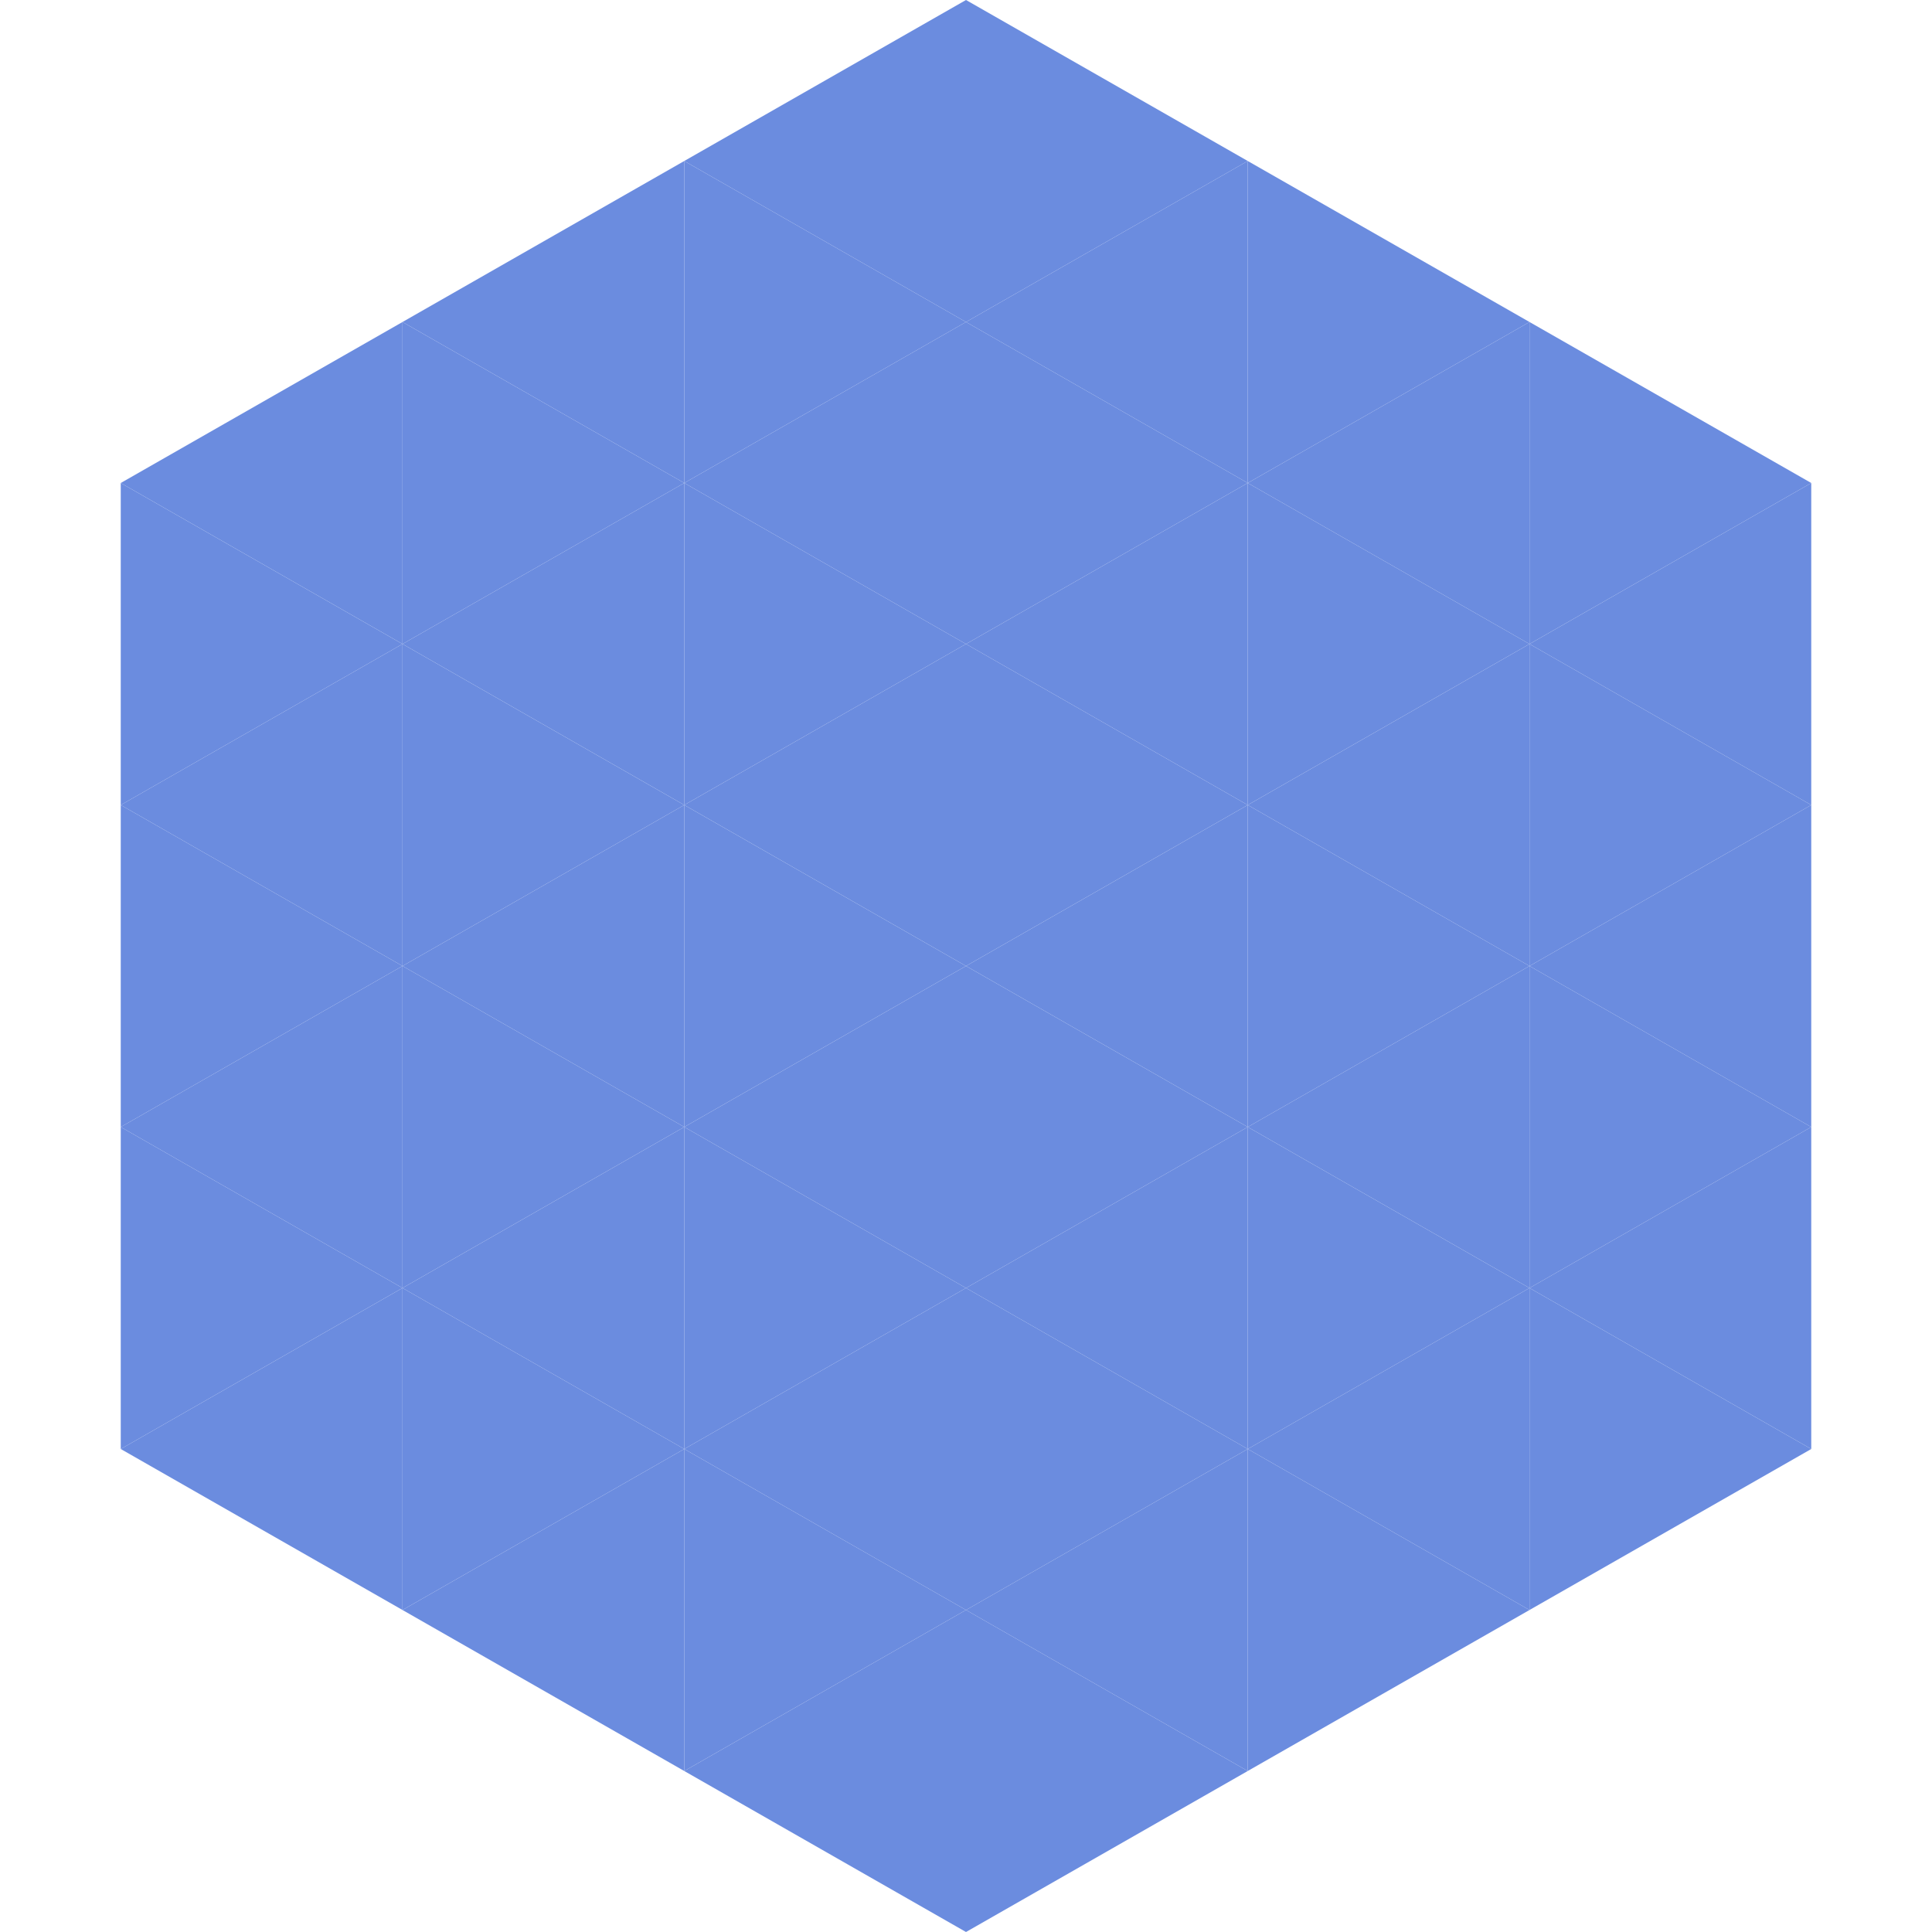
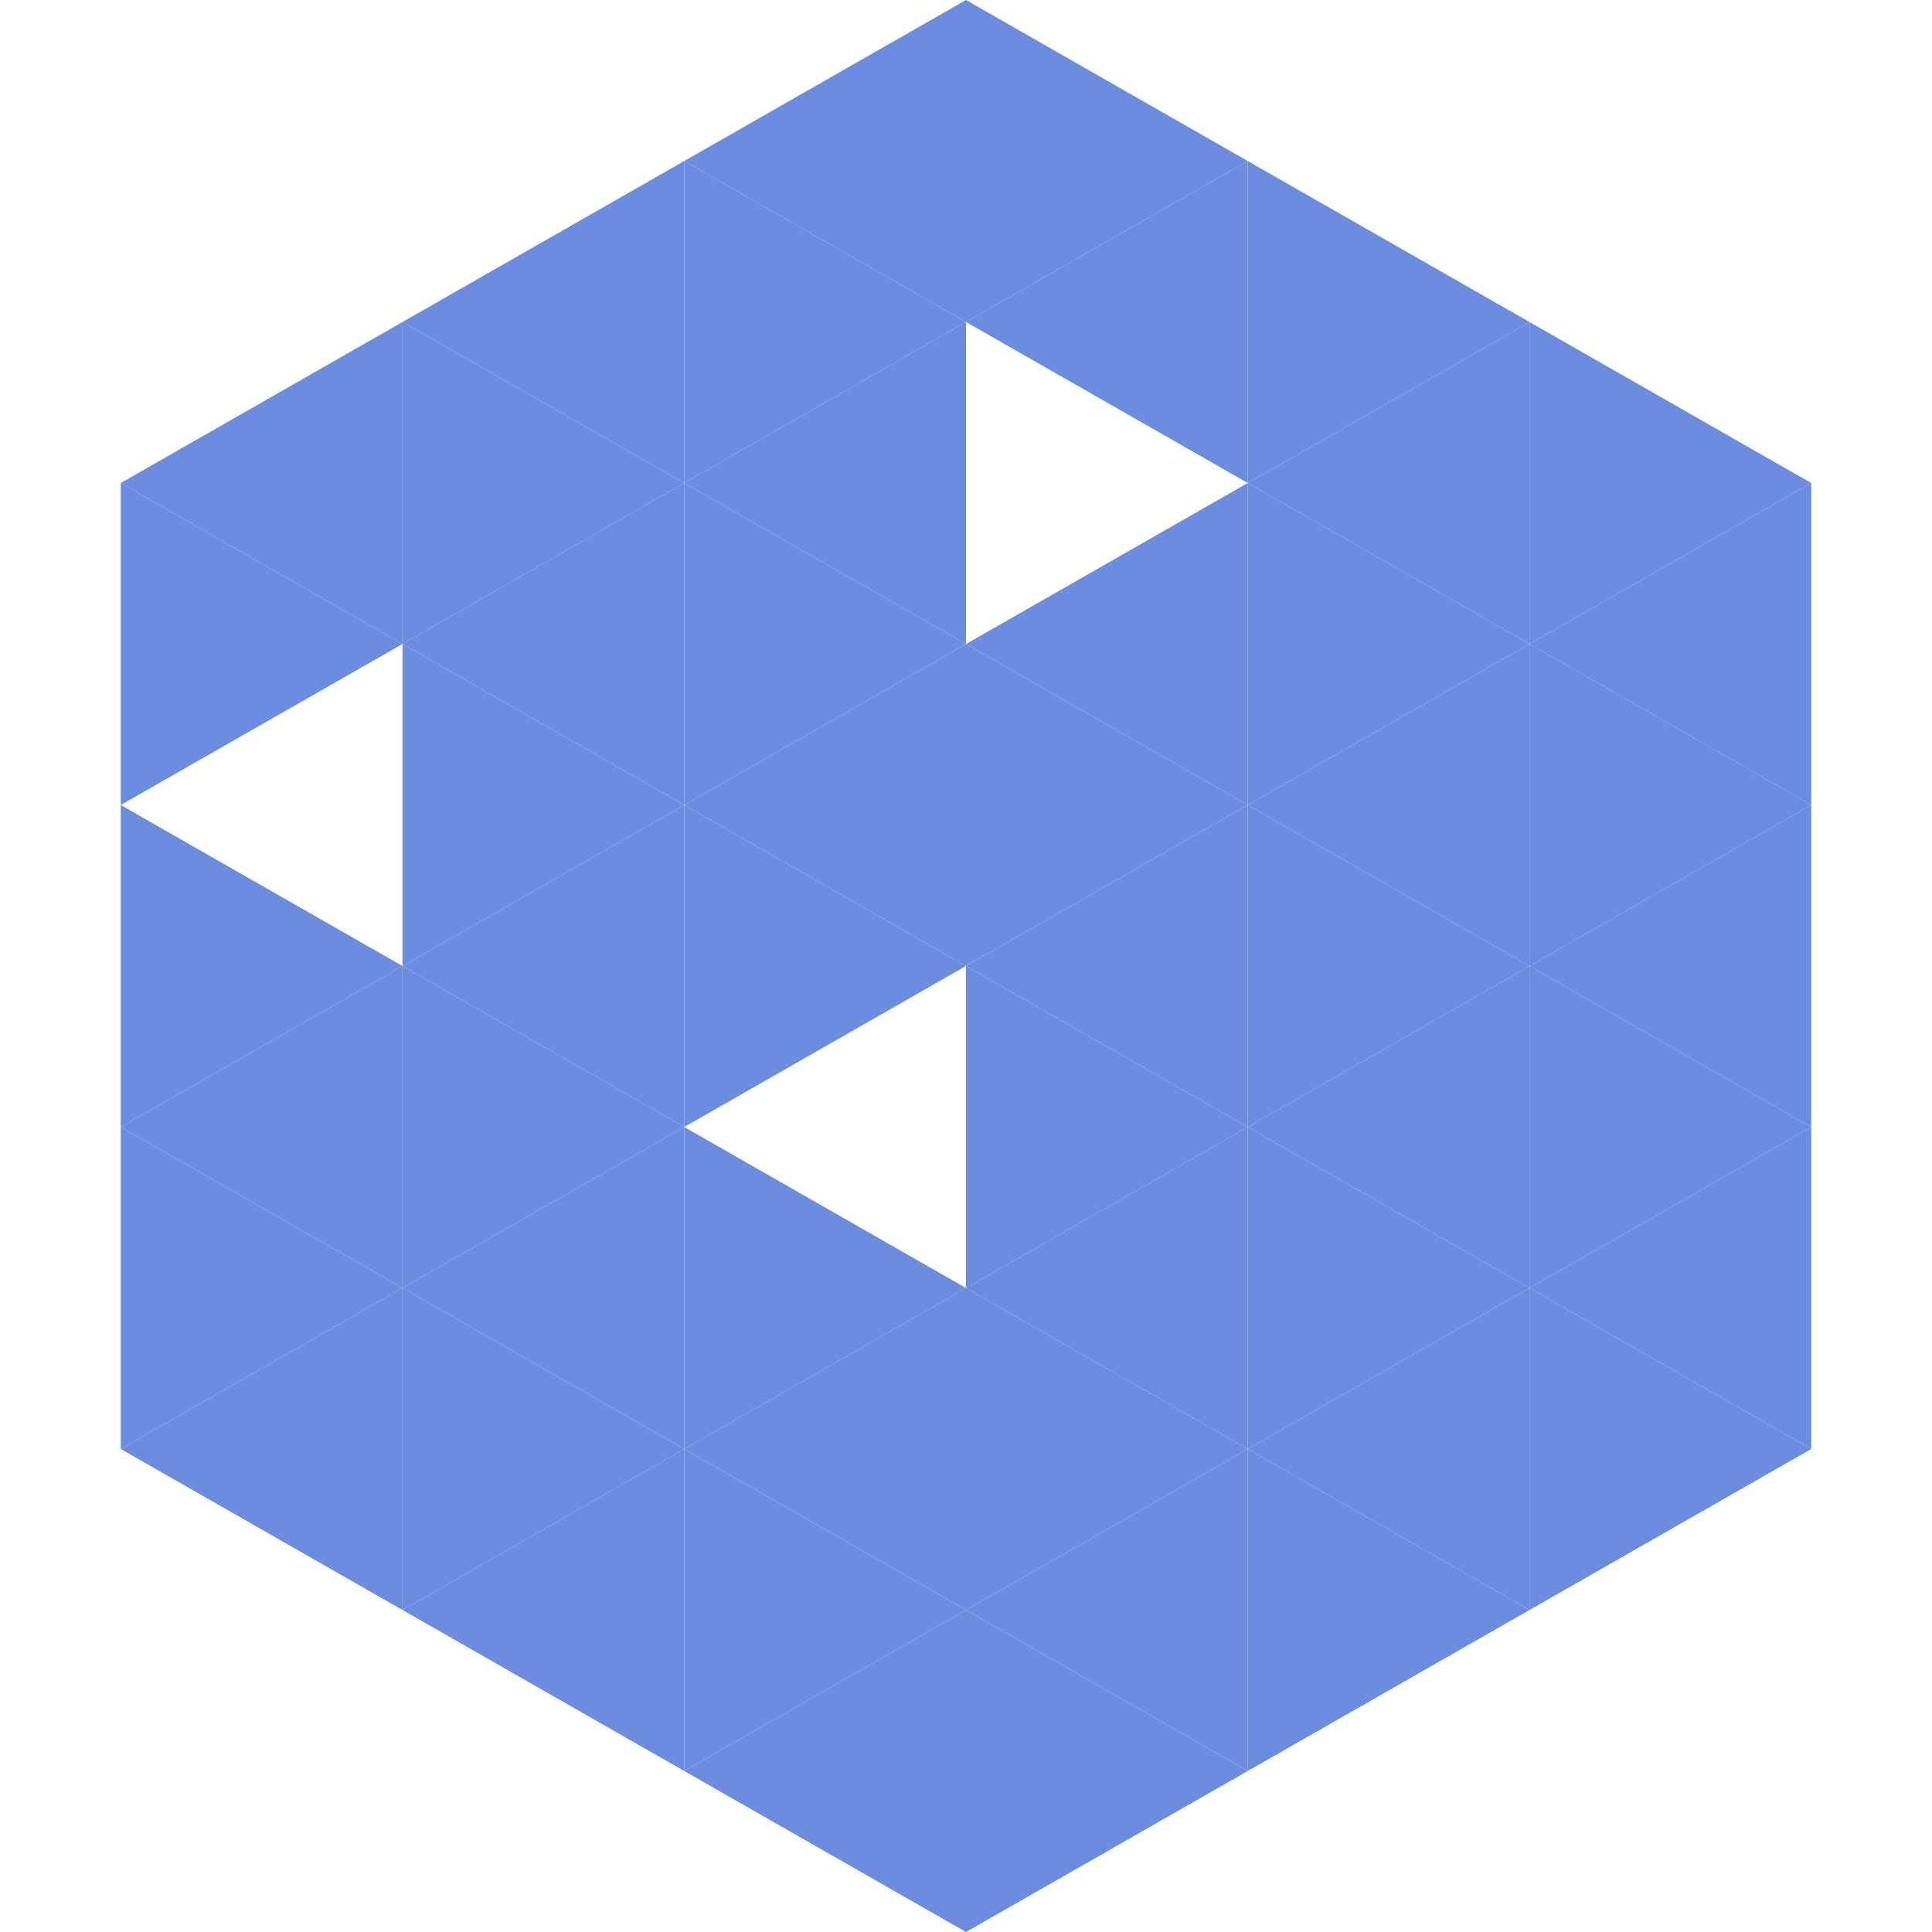
<svg xmlns="http://www.w3.org/2000/svg" width="240" height="240">
  <polygon points="50,40 15,60 50,80" style="fill:rgb(107,140,223)" />
  <polygon points="190,40 225,60 190,80" style="fill:rgb(107,140,223)" />
  <polygon points="15,60 50,80 15,100" style="fill:rgb(107,140,223)" />
  <polygon points="225,60 190,80 225,100" style="fill:rgb(107,140,223)" />
-   <polygon points="50,80 15,100 50,120" style="fill:rgb(107,140,223)" />
  <polygon points="190,80 225,100 190,120" style="fill:rgb(107,140,223)" />
  <polygon points="15,100 50,120 15,140" style="fill:rgb(107,140,223)" />
  <polygon points="225,100 190,120 225,140" style="fill:rgb(107,140,223)" />
  <polygon points="50,120 15,140 50,160" style="fill:rgb(107,140,223)" />
  <polygon points="190,120 225,140 190,160" style="fill:rgb(107,140,223)" />
  <polygon points="15,140 50,160 15,180" style="fill:rgb(107,140,223)" />
  <polygon points="225,140 190,160 225,180" style="fill:rgb(107,140,223)" />
  <polygon points="50,160 15,180 50,200" style="fill:rgb(107,140,223)" />
  <polygon points="190,160 225,180 190,200" style="fill:rgb(107,140,223)" />
  <polygon points="15,180 50,200 15,220" style="fill:rgb(255,255,255); fill-opacity:0" />
  <polygon points="225,180 190,200 225,220" style="fill:rgb(255,255,255); fill-opacity:0" />
  <polygon points="50,0 85,20 50,40" style="fill:rgb(255,255,255); fill-opacity:0" />
  <polygon points="190,0 155,20 190,40" style="fill:rgb(255,255,255); fill-opacity:0" />
  <polygon points="85,20 50,40 85,60" style="fill:rgb(107,140,223)" />
  <polygon points="155,20 190,40 155,60" style="fill:rgb(107,140,223)" />
  <polygon points="50,40 85,60 50,80" style="fill:rgb(107,140,223)" />
  <polygon points="190,40 155,60 190,80" style="fill:rgb(107,140,223)" />
  <polygon points="85,60 50,80 85,100" style="fill:rgb(107,140,223)" />
  <polygon points="155,60 190,80 155,100" style="fill:rgb(107,140,223)" />
  <polygon points="50,80 85,100 50,120" style="fill:rgb(107,140,223)" />
  <polygon points="190,80 155,100 190,120" style="fill:rgb(107,140,223)" />
  <polygon points="85,100 50,120 85,140" style="fill:rgb(107,140,223)" />
  <polygon points="155,100 190,120 155,140" style="fill:rgb(107,140,223)" />
  <polygon points="50,120 85,140 50,160" style="fill:rgb(107,140,223)" />
  <polygon points="190,120 155,140 190,160" style="fill:rgb(107,140,223)" />
  <polygon points="85,140 50,160 85,180" style="fill:rgb(107,140,223)" />
  <polygon points="155,140 190,160 155,180" style="fill:rgb(107,140,223)" />
  <polygon points="50,160 85,180 50,200" style="fill:rgb(107,140,223)" />
  <polygon points="190,160 155,180 190,200" style="fill:rgb(107,140,223)" />
  <polygon points="85,180 50,200 85,220" style="fill:rgb(107,140,223)" />
  <polygon points="155,180 190,200 155,220" style="fill:rgb(107,140,223)" />
  <polygon points="120,0 85,20 120,40" style="fill:rgb(107,140,223)" />
  <polygon points="120,0 155,20 120,40" style="fill:rgb(107,140,223)" />
  <polygon points="85,20 120,40 85,60" style="fill:rgb(107,140,223)" />
  <polygon points="155,20 120,40 155,60" style="fill:rgb(107,140,223)" />
  <polygon points="120,40 85,60 120,80" style="fill:rgb(107,140,223)" />
-   <polygon points="120,40 155,60 120,80" style="fill:rgb(107,140,223)" />
  <polygon points="85,60 120,80 85,100" style="fill:rgb(107,140,223)" />
  <polygon points="155,60 120,80 155,100" style="fill:rgb(107,140,223)" />
  <polygon points="120,80 85,100 120,120" style="fill:rgb(107,140,223)" />
  <polygon points="120,80 155,100 120,120" style="fill:rgb(107,140,223)" />
  <polygon points="85,100 120,120 85,140" style="fill:rgb(107,140,223)" />
  <polygon points="155,100 120,120 155,140" style="fill:rgb(107,140,223)" />
-   <polygon points="120,120 85,140 120,160" style="fill:rgb(107,140,223)" />
  <polygon points="120,120 155,140 120,160" style="fill:rgb(107,140,223)" />
  <polygon points="85,140 120,160 85,180" style="fill:rgb(107,140,223)" />
  <polygon points="155,140 120,160 155,180" style="fill:rgb(107,140,223)" />
  <polygon points="120,160 85,180 120,200" style="fill:rgb(107,140,223)" />
  <polygon points="120,160 155,180 120,200" style="fill:rgb(107,140,223)" />
  <polygon points="85,180 120,200 85,220" style="fill:rgb(107,140,223)" />
  <polygon points="155,180 120,200 155,220" style="fill:rgb(107,140,223)" />
  <polygon points="120,200 85,220 120,240" style="fill:rgb(107,140,223)" />
  <polygon points="120,200 155,220 120,240" style="fill:rgb(107,140,223)" />
  <polygon points="85,220 120,240 85,260" style="fill:rgb(255,255,255); fill-opacity:0" />
  <polygon points="155,220 120,240 155,260" style="fill:rgb(255,255,255); fill-opacity:0" />
</svg>